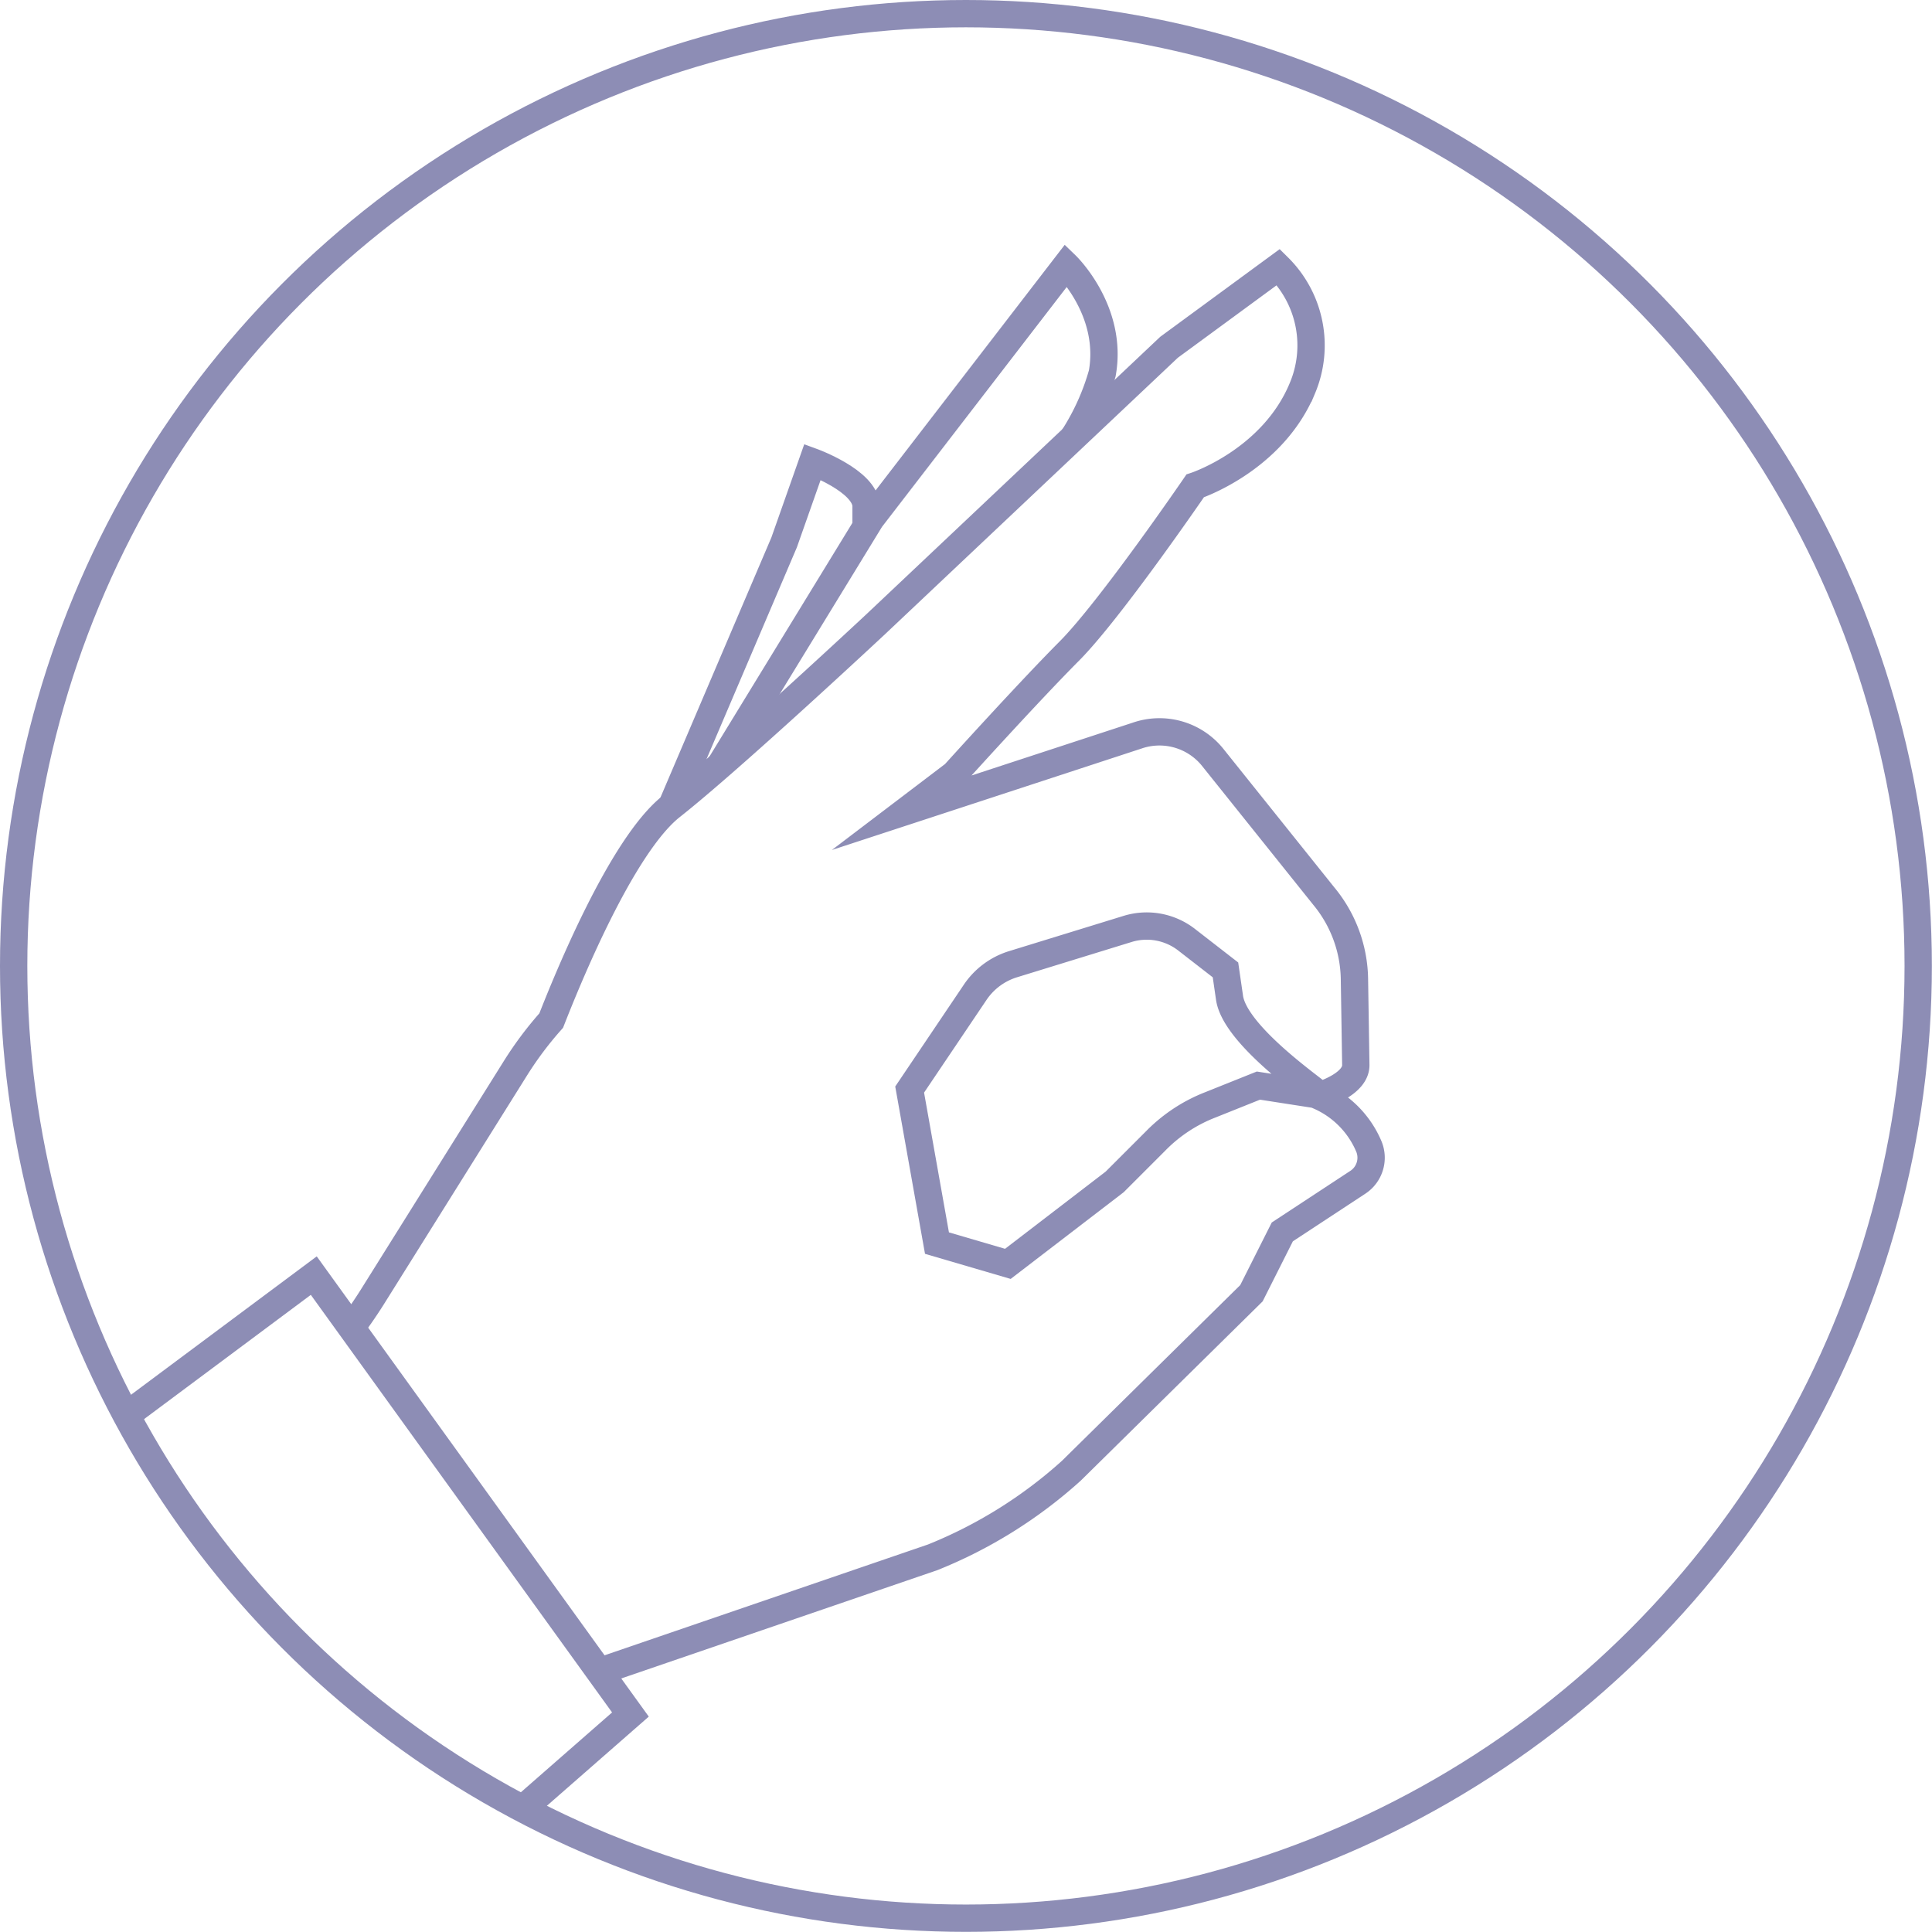
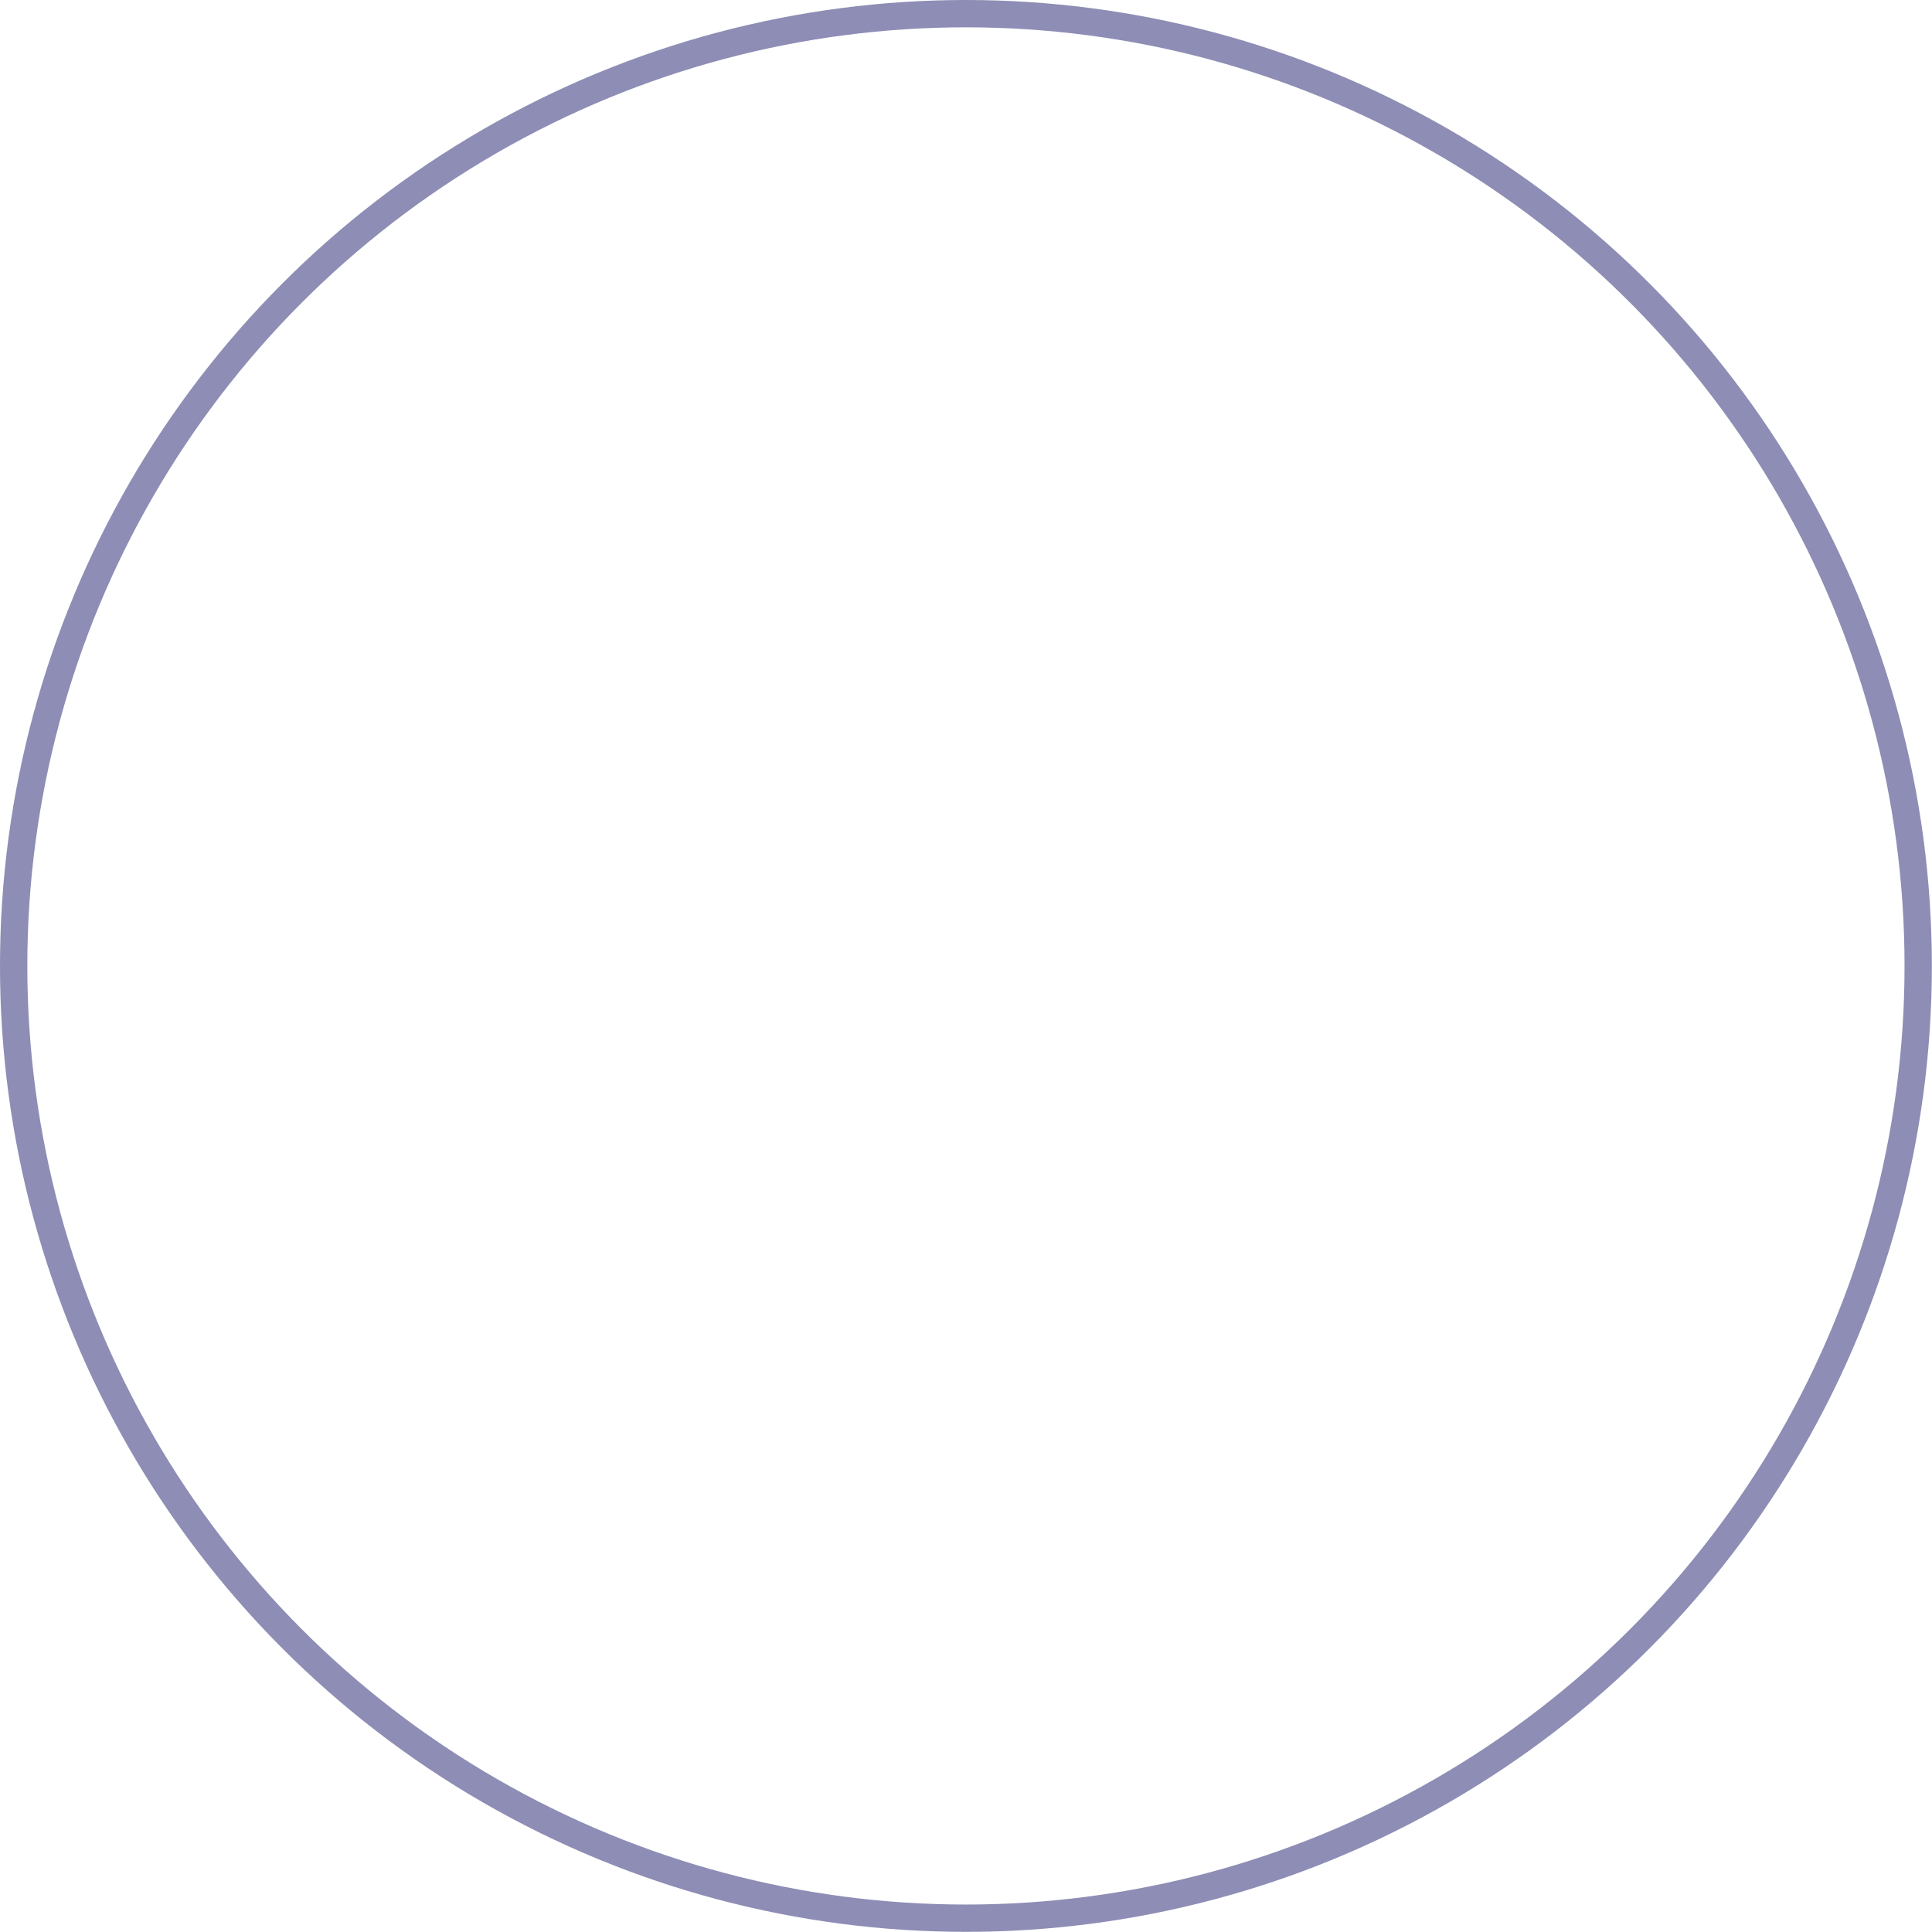
<svg xmlns="http://www.w3.org/2000/svg" viewBox="0 0 141.43 141.43">
  <defs>
    <style>.cls-1,.cls-3,.cls-4{fill:none;}.cls-2{clip-path:url(#clip-path);}.cls-3,.cls-4{stroke:#8d8db5;stroke-miterlimit:10;stroke-width:2px;}.cls-3{fill-rule:evenodd;}</style>
    <clipPath id="clip-path">
-       <circle class="cls-1" cx="70.71" cy="70.71" r="69.82" />
-     </clipPath>
+       </clipPath>
  </defs>
  <title>Asset 61</title>
  <g id="Layer_2" data-name="Layer 2">
    <g id="Layer_1-2" data-name="Layer 1">
      <g class="cls-2">
-         <path class="cls-3" d="M49.14,59.07,57.4,39.71l2.08-5.9S63.29,35.2,63.4,37l0,1.43" />
-         <path class="cls-3" d="M52.68,56.08,63.74,38,78.05,19.42s3.46,3.34,2.64,7.91A17.36,17.36,0,0,1,78.59,32" />
-         <path class="cls-3" d="M43.88,122.36,68.28,114a34.12,34.12,0,0,0,10.14-6.33l13.19-13,2.26-4.49,5.54-3.64a2.15,2.15,0,0,0,.81-2.58,7,7,0,0,0-3.69-3.74c.56-.17,2.74-.94,2.72-2.26l-.1-6.31a9.74,9.74,0,0,0-2.25-6.06L88.74,55.4a5,5,0,0,0-5.5-1.55l-17,5.57,3.62-2.75s5.42-6,8.41-9,9.22-12.1,9.22-12.1,5.66-1.85,7.85-7.15a8.06,8.06,0,0,0-1.76-8.87l-8,5.87L64.09,45.71s-10.61,9.91-15,13.36C45.47,62,41.55,71.65,40.35,74.71a26.06,26.06,0,0,0-2.58,3.43L27.22,95c-.54.85-1.11,1.68-1.73,2.47m66.63-18L88.6,80.88a11.34,11.34,0,0,0-4,2.64l-3,3-7.82,6L68.59,91l-2-11.24,4.79-7.11a5.18,5.18,0,0,1,2.79-2.07L82.55,68a4.76,4.76,0,0,1,4.35.82L89.71,71,90,73c.37,2.91,6.85,7.17,6.56,7.16Z" />
-         <polygon class="cls-3" points="6.14 105.92 22.97 93.38 46.15 125.51 29.89 139.74 13.23 137.11 6.14 105.92" />
-       </g>
+         </g>
      <circle class="cls-4" cx="70.71" cy="70.71" r="69.71" />
    </g>
  </g>
</svg>